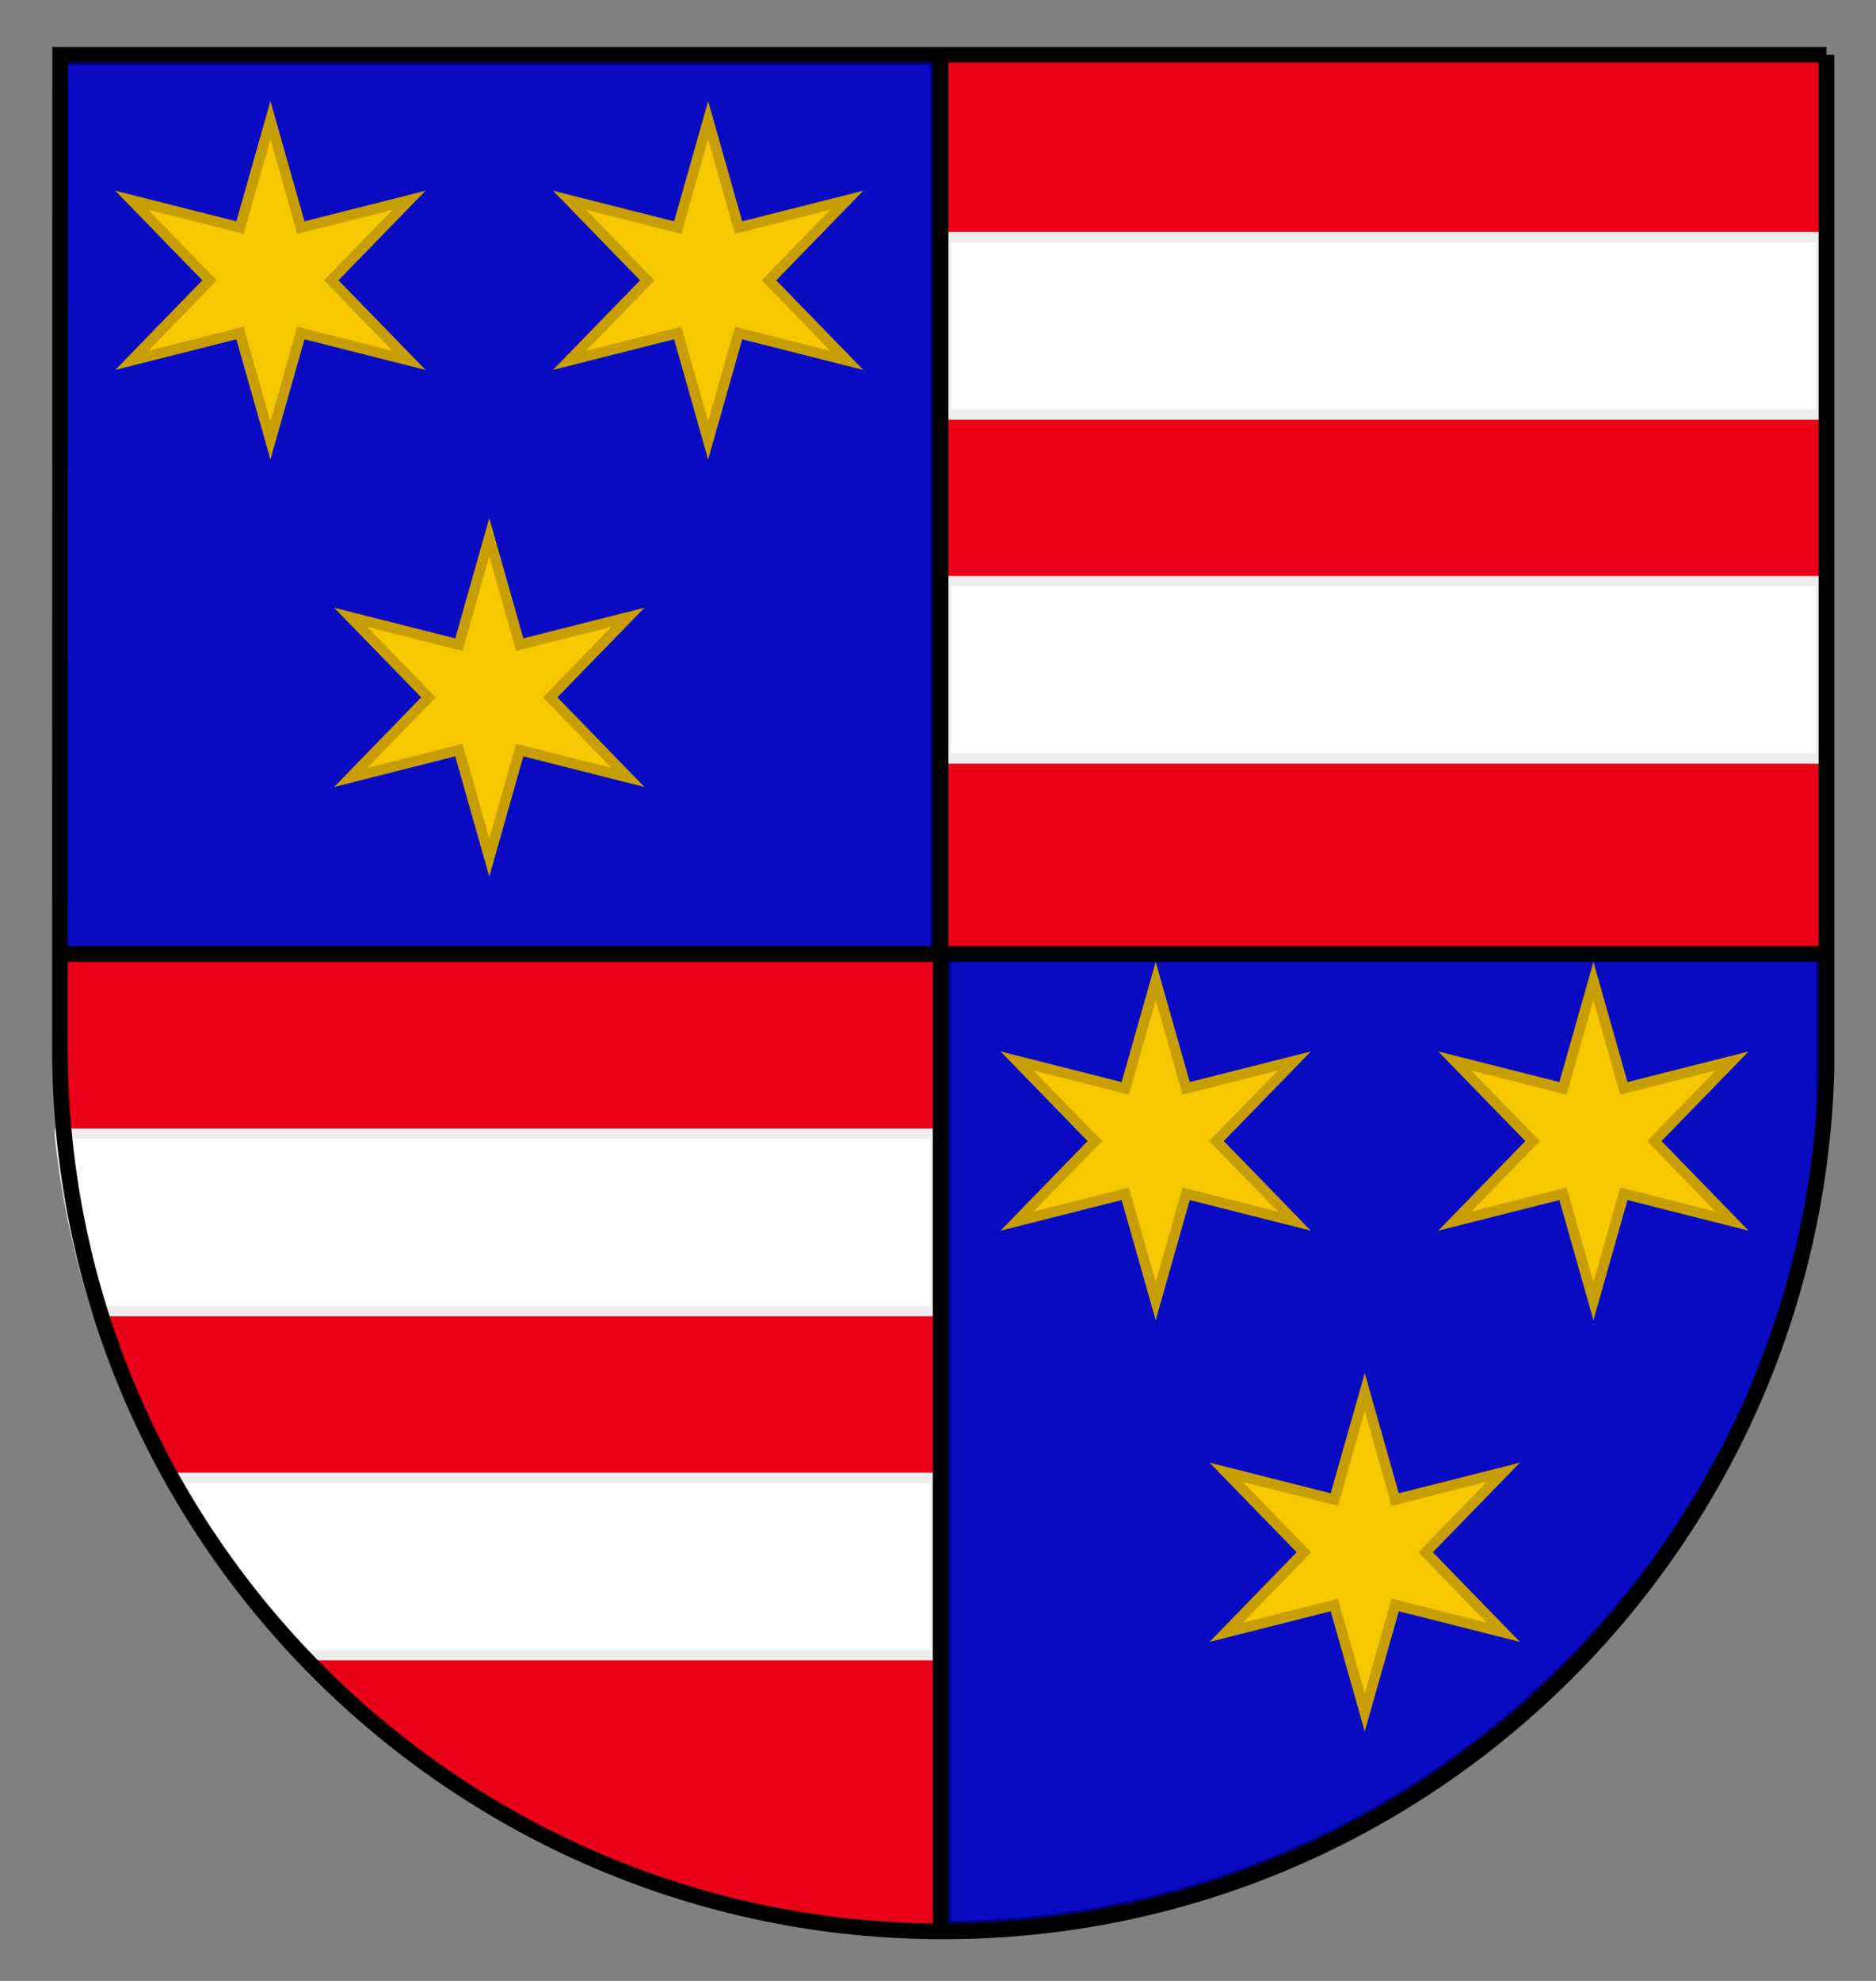
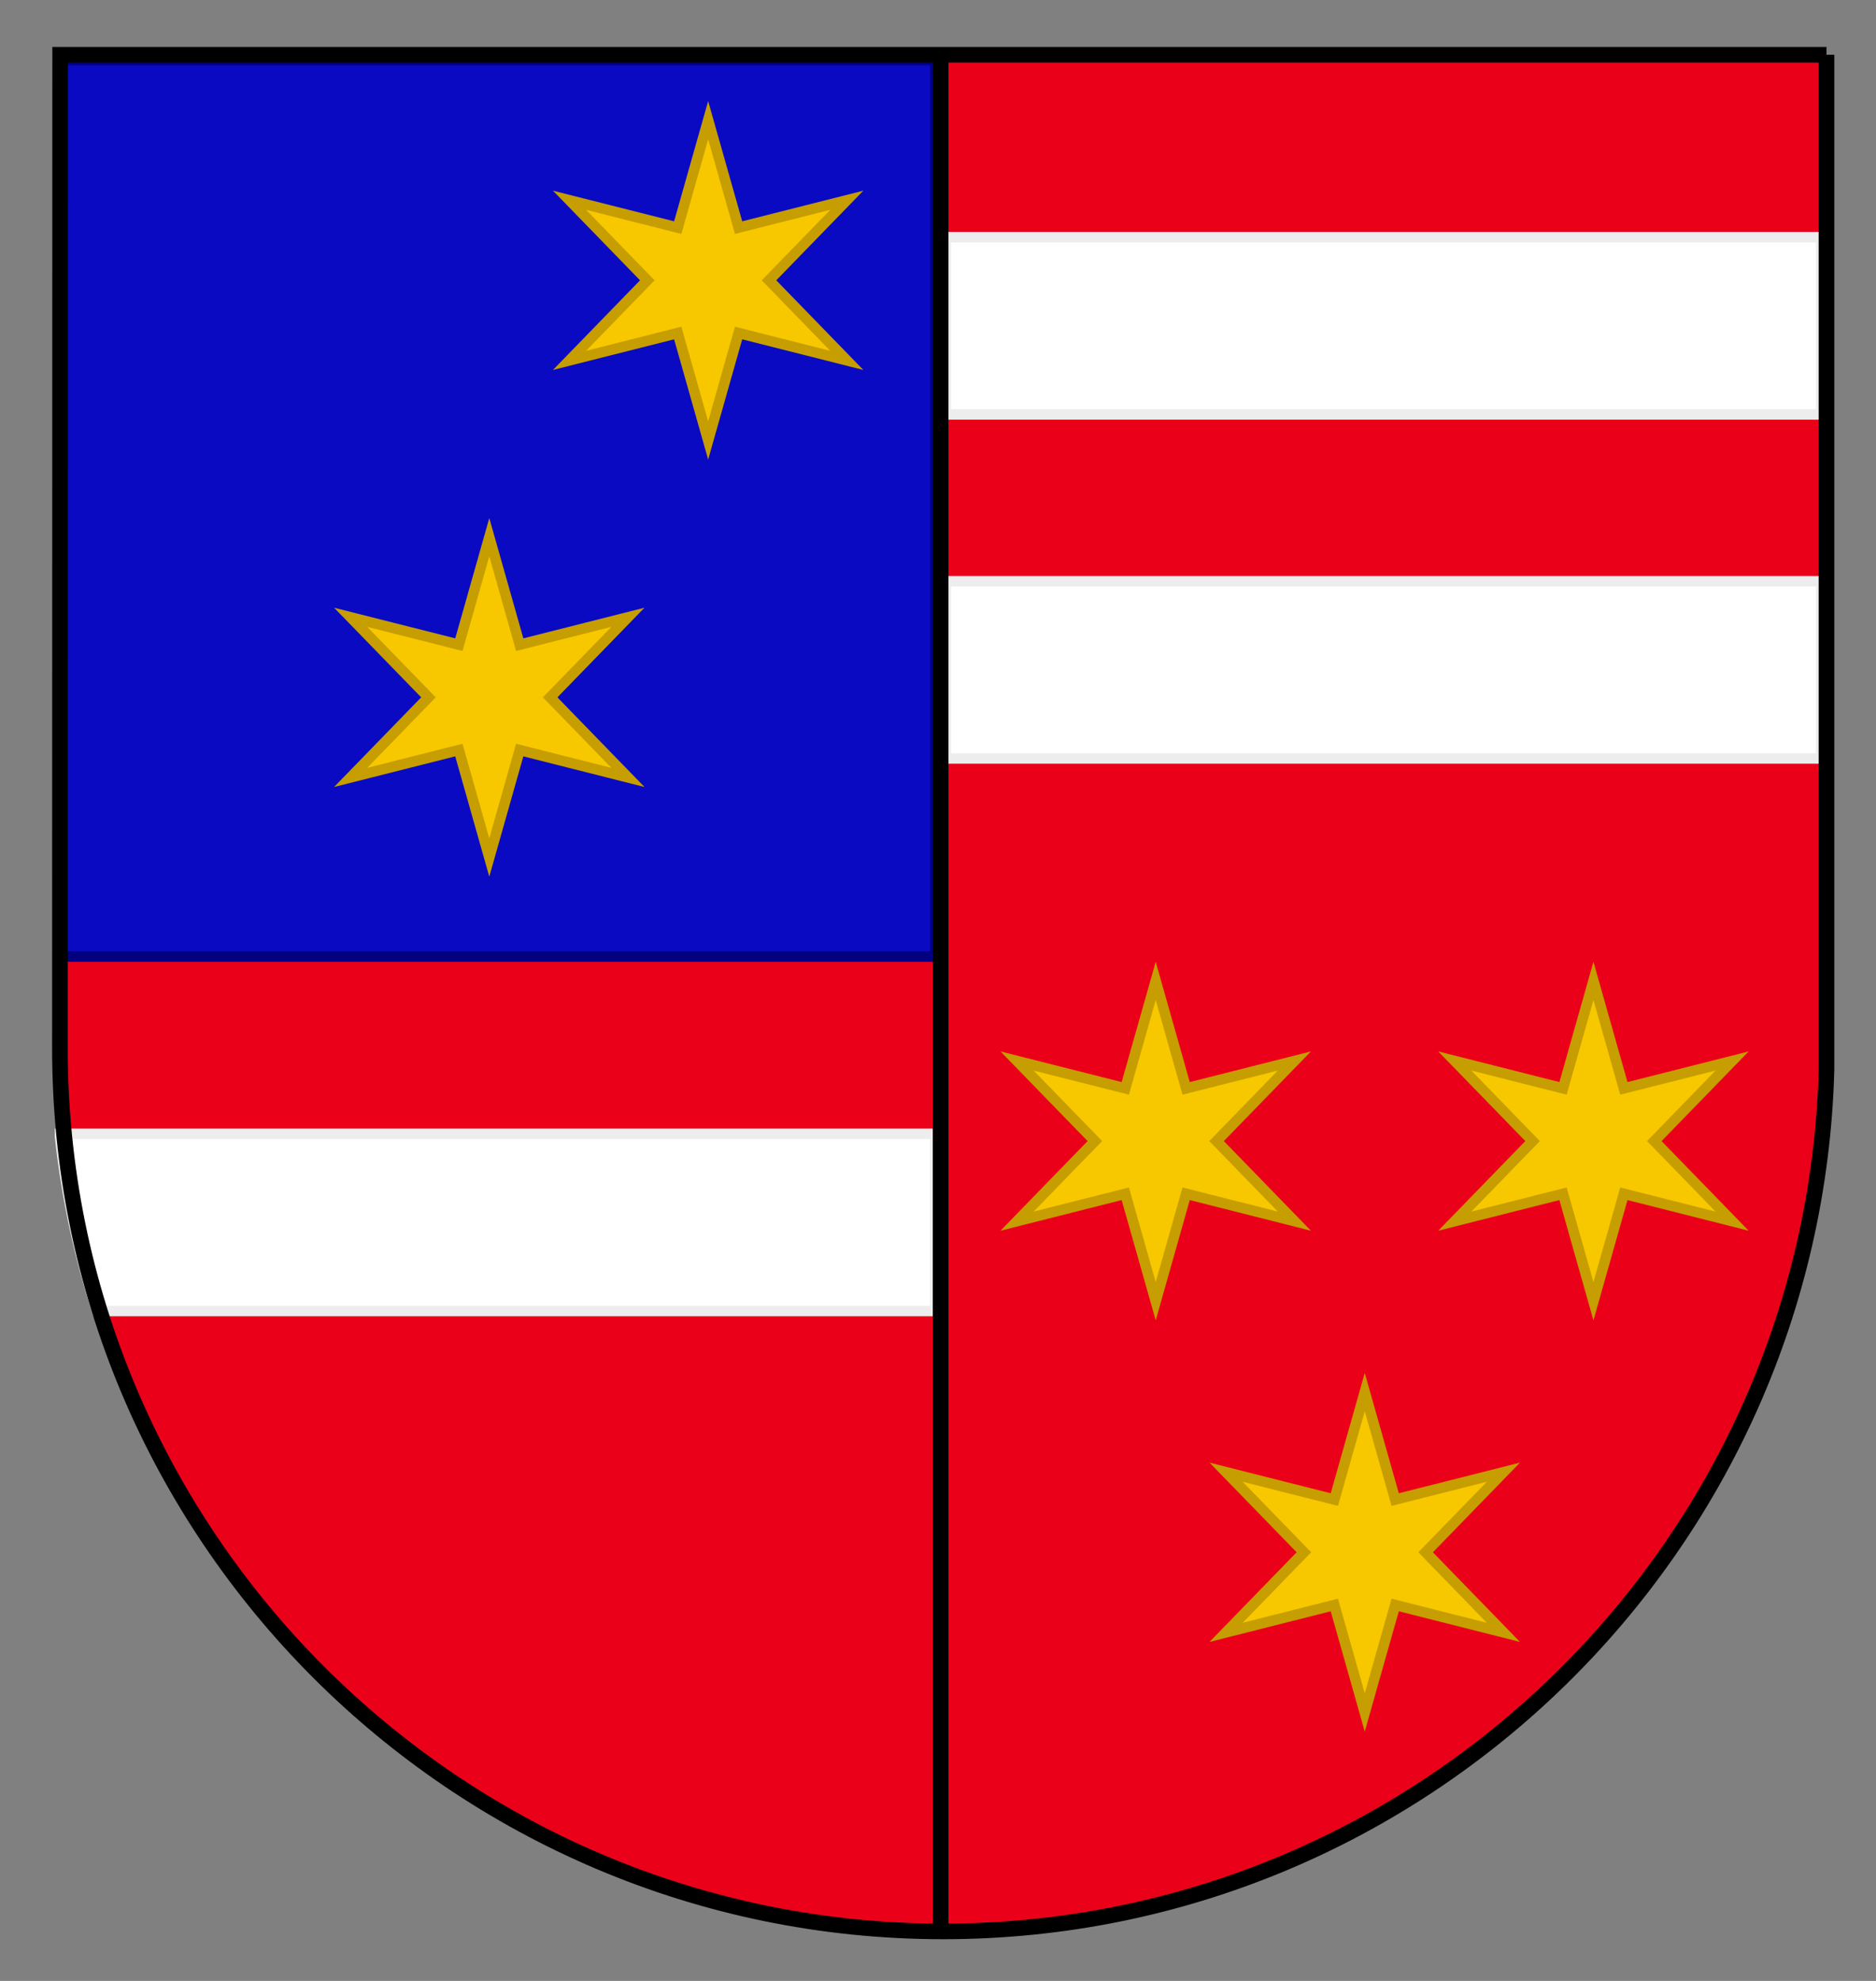
<svg xmlns="http://www.w3.org/2000/svg" xmlns:ns1="http://www.inkscape.org/namespaces/inkscape" xmlns:ns2="http://sodipodi.sourceforge.net/DTD/sodipodi-0.dtd" xmlns:xlink="http://www.w3.org/1999/xlink" version="1.1" width="180" height="190" id="svg3025" ns1:version="1.2 (dc2aedaf03, 2022-05-15)" ns2:docname="Counts of Celje-Coat of Arms.svg">
  <rect width="100%" height="100%" fill="#808080" stroke="none" />
  <defs id="defs3061">
    <linearGradient id="linearGradient24086" ns1:swatch="solid">
      <stop style="stop-color:#000080;stop-opacity:1;" offset="0" id="stop24084" />
    </linearGradient>
    <linearGradient id="linearGradient24080" ns1:swatch="solid">
      <stop style="stop-color:#000080;stop-opacity:1;" offset="0" id="stop24078" />
    </linearGradient>
    <linearGradient id="linearGradient17406" ns1:swatch="solid">
      <stop style="stop-color:#ededed;stop-opacity:1;" offset="0" id="stop17404" />
    </linearGradient>
    <linearGradient id="linearGradient17400" ns1:swatch="solid">
      <stop style="stop-color:#ededed;stop-opacity:1;" offset="0" id="stop17398" />
    </linearGradient>
    <linearGradient id="linearGradient17394" ns1:swatch="solid">
      <stop style="stop-color:#ededed;stop-opacity:1;" offset="0" id="stop17392" />
    </linearGradient>
    <linearGradient id="linearGradient15906" ns1:swatch="solid">
      <stop style="stop-color:#ededed;stop-opacity:1;" offset="0" id="stop15904" />
    </linearGradient>
    <linearGradient ns1:collect="always" xlink:href="#linearGradient15906" id="linearGradient15908" x1="-174.75" y1="31.25" x2="-90.75" y2="31.25" gradientUnits="userSpaceOnUse" />
    <linearGradient ns1:collect="always" xlink:href="#linearGradient17394" id="linearGradient17396" x1="-174.75" y1="64.25" x2="-90.75" y2="64.25" gradientUnits="userSpaceOnUse" />
    <linearGradient ns1:collect="always" xlink:href="#linearGradient17400" id="linearGradient17402" x1="5.75" y1="117.25" x2="89.75" y2="117.25" gradientUnits="userSpaceOnUse" />
    <linearGradient ns1:collect="always" xlink:href="#linearGradient17406" id="linearGradient17408" x1="16.375" y1="150.25" x2="89.75" y2="150.25" gradientUnits="userSpaceOnUse" />
    <linearGradient ns1:collect="always" xlink:href="#linearGradient24080" id="linearGradient24082" x1="90.75" y1="138.25" x2="174.75" y2="138.25" gradientUnits="userSpaceOnUse" />
    <linearGradient ns1:collect="always" xlink:href="#linearGradient24080" id="linearGradient24088" x1="-89.75" y1="48.75" x2="-5.75" y2="48.75" gradientUnits="userSpaceOnUse" />
  </defs>
  <ns2:namedview pagecolor="#ffffff" bordercolor="#666666" borderopacity="1" objecttolerance="10" gridtolerance="10" guidetolerance="10" ns1:pageopacity="0" ns1:pageshadow="2" ns1:window-width="1366" ns1:window-height="705" id="namedview3059" showgrid="false" ns1:zoom="3.2282942" ns1:cx="88.436797" ns1:cy="74.032906" ns1:window-x="-8" ns1:window-y="-8" ns1:window-maximized="1" ns1:current-layer="svg3025" ns1:showpageshadow="0" ns1:pagecheckerboard="0" ns1:deskcolor="#d1d1d1" />
  <path d="m 175.25,5.25 0,97.346 C 174.026,148.437 136.476,185.25 90.5,185.25 c -46.75,0 -84.902,-38.073 -84.75,-84.984 L 5.771,5.25 l 169.48,0 z" id="path3027" ns1:connector-curvature="0" style="fill:#eb001a;fill-opacity:1" />
  <rect width="84" height="86" x="-89.75" y="5.75" id="rect3029" transform="scale(-1,1)" style="fill:#0a0ac2;fill-opacity:1;stroke:url(#linearGradient24088)" />
-   <path d="m 174.75,91.75 0,17.219 c -4.584,42.425 -40.422,75.529 -84,75.781 l 0,-93 84,0 z" id="path3031" ns1:connector-curvature="0" style="fill:#0a0ac2;fill-opacity:1;stroke:url(#linearGradient24082)" />
  <path d="m 89.75,108.75 0,17 -80.438,0 c -1.728,-5.379 -2.938,-10.996 -3.562,-16.75 l 0,-0.25 84,0 z" id="path3033" ns1:connector-curvature="0" style="fill:#ffffff;stroke:url(#linearGradient17402)" />
-   <path d="m 89.75,141.75 0,17 -60.656,0 c -4.913,-5.092 -9.19,-10.811 -12.719,-17 l 73.375,0 z" id="path3035" ns1:connector-curvature="0" style="fill:#ffffff;stroke:url(#linearGradient17408)" />
  <rect width="84" height="17" x="-174.75" y="22.75" id="rect3037" transform="scale(-1,1)" style="fill:#ffffff;stroke:url(#linearGradient15908)" />
  <rect width="84" height="17" x="-174.75" y="55.75" id="rect3039" transform="scale(-1,1)" style="fill:#ffffff;stroke:url(#linearGradient17396)" />
  <path d="m 175.25,5.25 0,97.346 C 174.026,148.437 136.476,185.25 90.5,185.25 c -46.75,0 -84.902,-38.073 -84.75,-84.984 L 5.771,5.25 l 169.48,0 z" id="path3041" ns1:connector-curvature="0" style="fill:none;stroke:#000000;stroke-width:1.5" />
-   <rect width="170" height="1.5" x="-175.75" y="90.75" id="rect3043" transform="scale(-1,1)" />
  <rect width="1.5" height="180" x="-91" y="4.75" id="rect3045" transform="scale(-1,1)" />
  <path d="m 139.585,117.127 10.385,-2.626 2.919,10.306 2.919,-10.306 10.385,2.626 -7.466,-7.681 7.466,-7.681 -10.385,2.626 -2.919,-10.306 -2.919,10.306 -10.385,-2.626 7.466,7.681 z" id="path3047" ns1:connector-curvature="0" style="fill:#f7c700;stroke:#c69e01;stroke-width:1;fill-opacity:1;stroke-opacity:1" />
  <path d="m 97.585,117.127 10.385,-2.626 2.919,10.306 2.919,-10.306 10.385,2.626 -7.466,-7.681 7.466,-7.681 -10.385,2.626 -2.919,-10.306 -2.919,10.306 -10.385,-2.626 7.466,7.681 z" id="path3049" ns1:connector-curvature="0" style="fill:#f7c700;stroke:#c69e01;stroke-width:1;fill-opacity:1;stroke-opacity:1" />
  <path d="m 130.947,133.526 -2.919,10.306 -10.385,-2.626 7.466,7.681 -7.466,7.681 10.385,-2.626 2.919,10.306 2.919,-10.306 10.385,2.626 -7.466,-7.681 7.466,-7.681 -10.385,2.626 -2.919,-10.306 z" id="path3051" ns1:connector-curvature="0" style="fill:#f7c700;stroke:#c69e01;stroke-width:1;fill-opacity:1;stroke-opacity:1" />
  <path d="m 67.947,11.526 -2.919,10.306 -10.385,-2.626 7.466,7.681 -7.466,7.681 10.385,-2.626 2.919,10.306 2.919,-10.306 10.385,2.626 -7.466,-7.681 7.466,-7.681 -10.385,2.626 -2.919,-10.306 z" id="path3053" ns1:connector-curvature="0" style="fill:#f7c700;stroke:#c69e01;stroke-width:1;fill-opacity:1;stroke-opacity:1" />
-   <path d="m 25.947,11.526 -2.919,10.306 -10.385,-2.626 7.466,7.681 -7.466,7.681 10.385,-2.626 2.919,10.306 2.919,-10.306 10.385,2.626 -7.466,-7.681 7.466,-7.681 -10.385,2.626 -2.919,-10.306 z" id="path3055" ns1:connector-curvature="0" style="fill:#f7c700;stroke:#c69e01;stroke-width:1;fill-opacity:1;stroke-opacity:1" />
  <path d="m 46.947,51.526 -2.919,10.306 -10.385,-2.626 7.466,7.681 -7.466,7.681 10.385,-2.626 2.919,10.306 2.919,-10.306 10.385,2.626 -7.466,-7.681 7.466,-7.681 -10.385,2.626 -2.919,-10.306 z" id="path3057" ns1:connector-curvature="0" style="fill:#f7c700;stroke:#c69e01;stroke-width:1;fill-opacity:1;stroke-opacity:1" />
</svg>